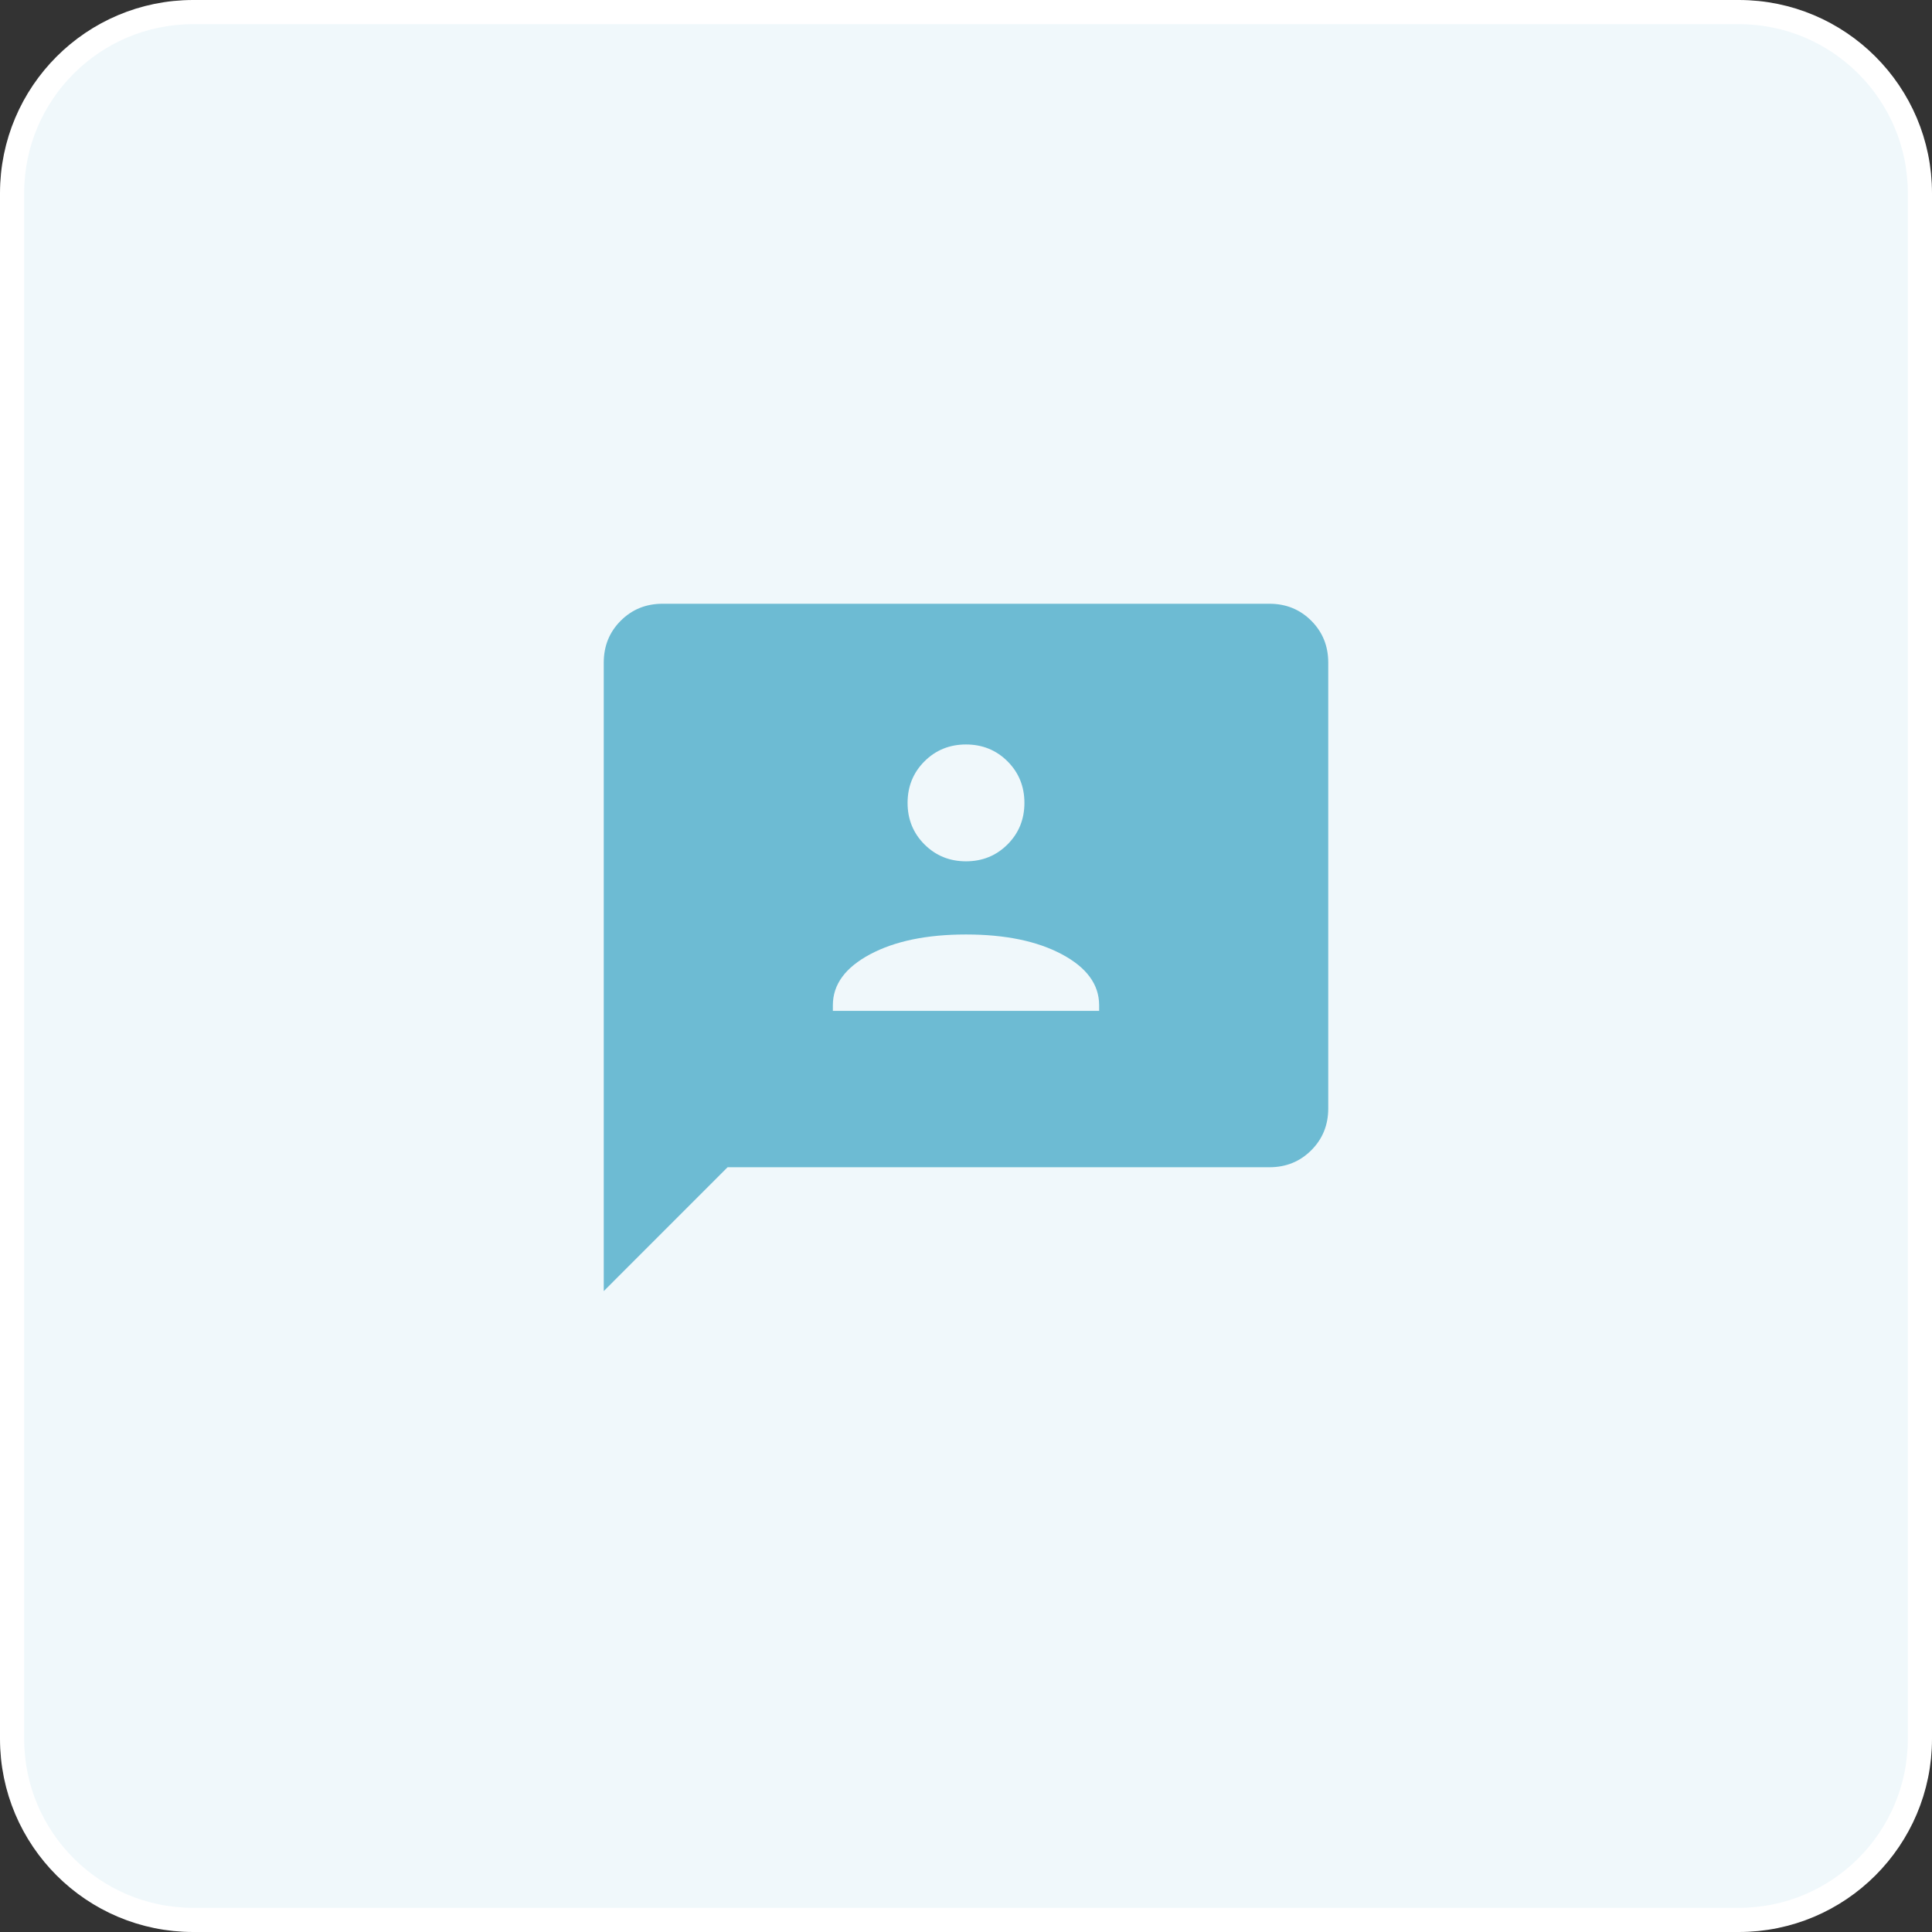
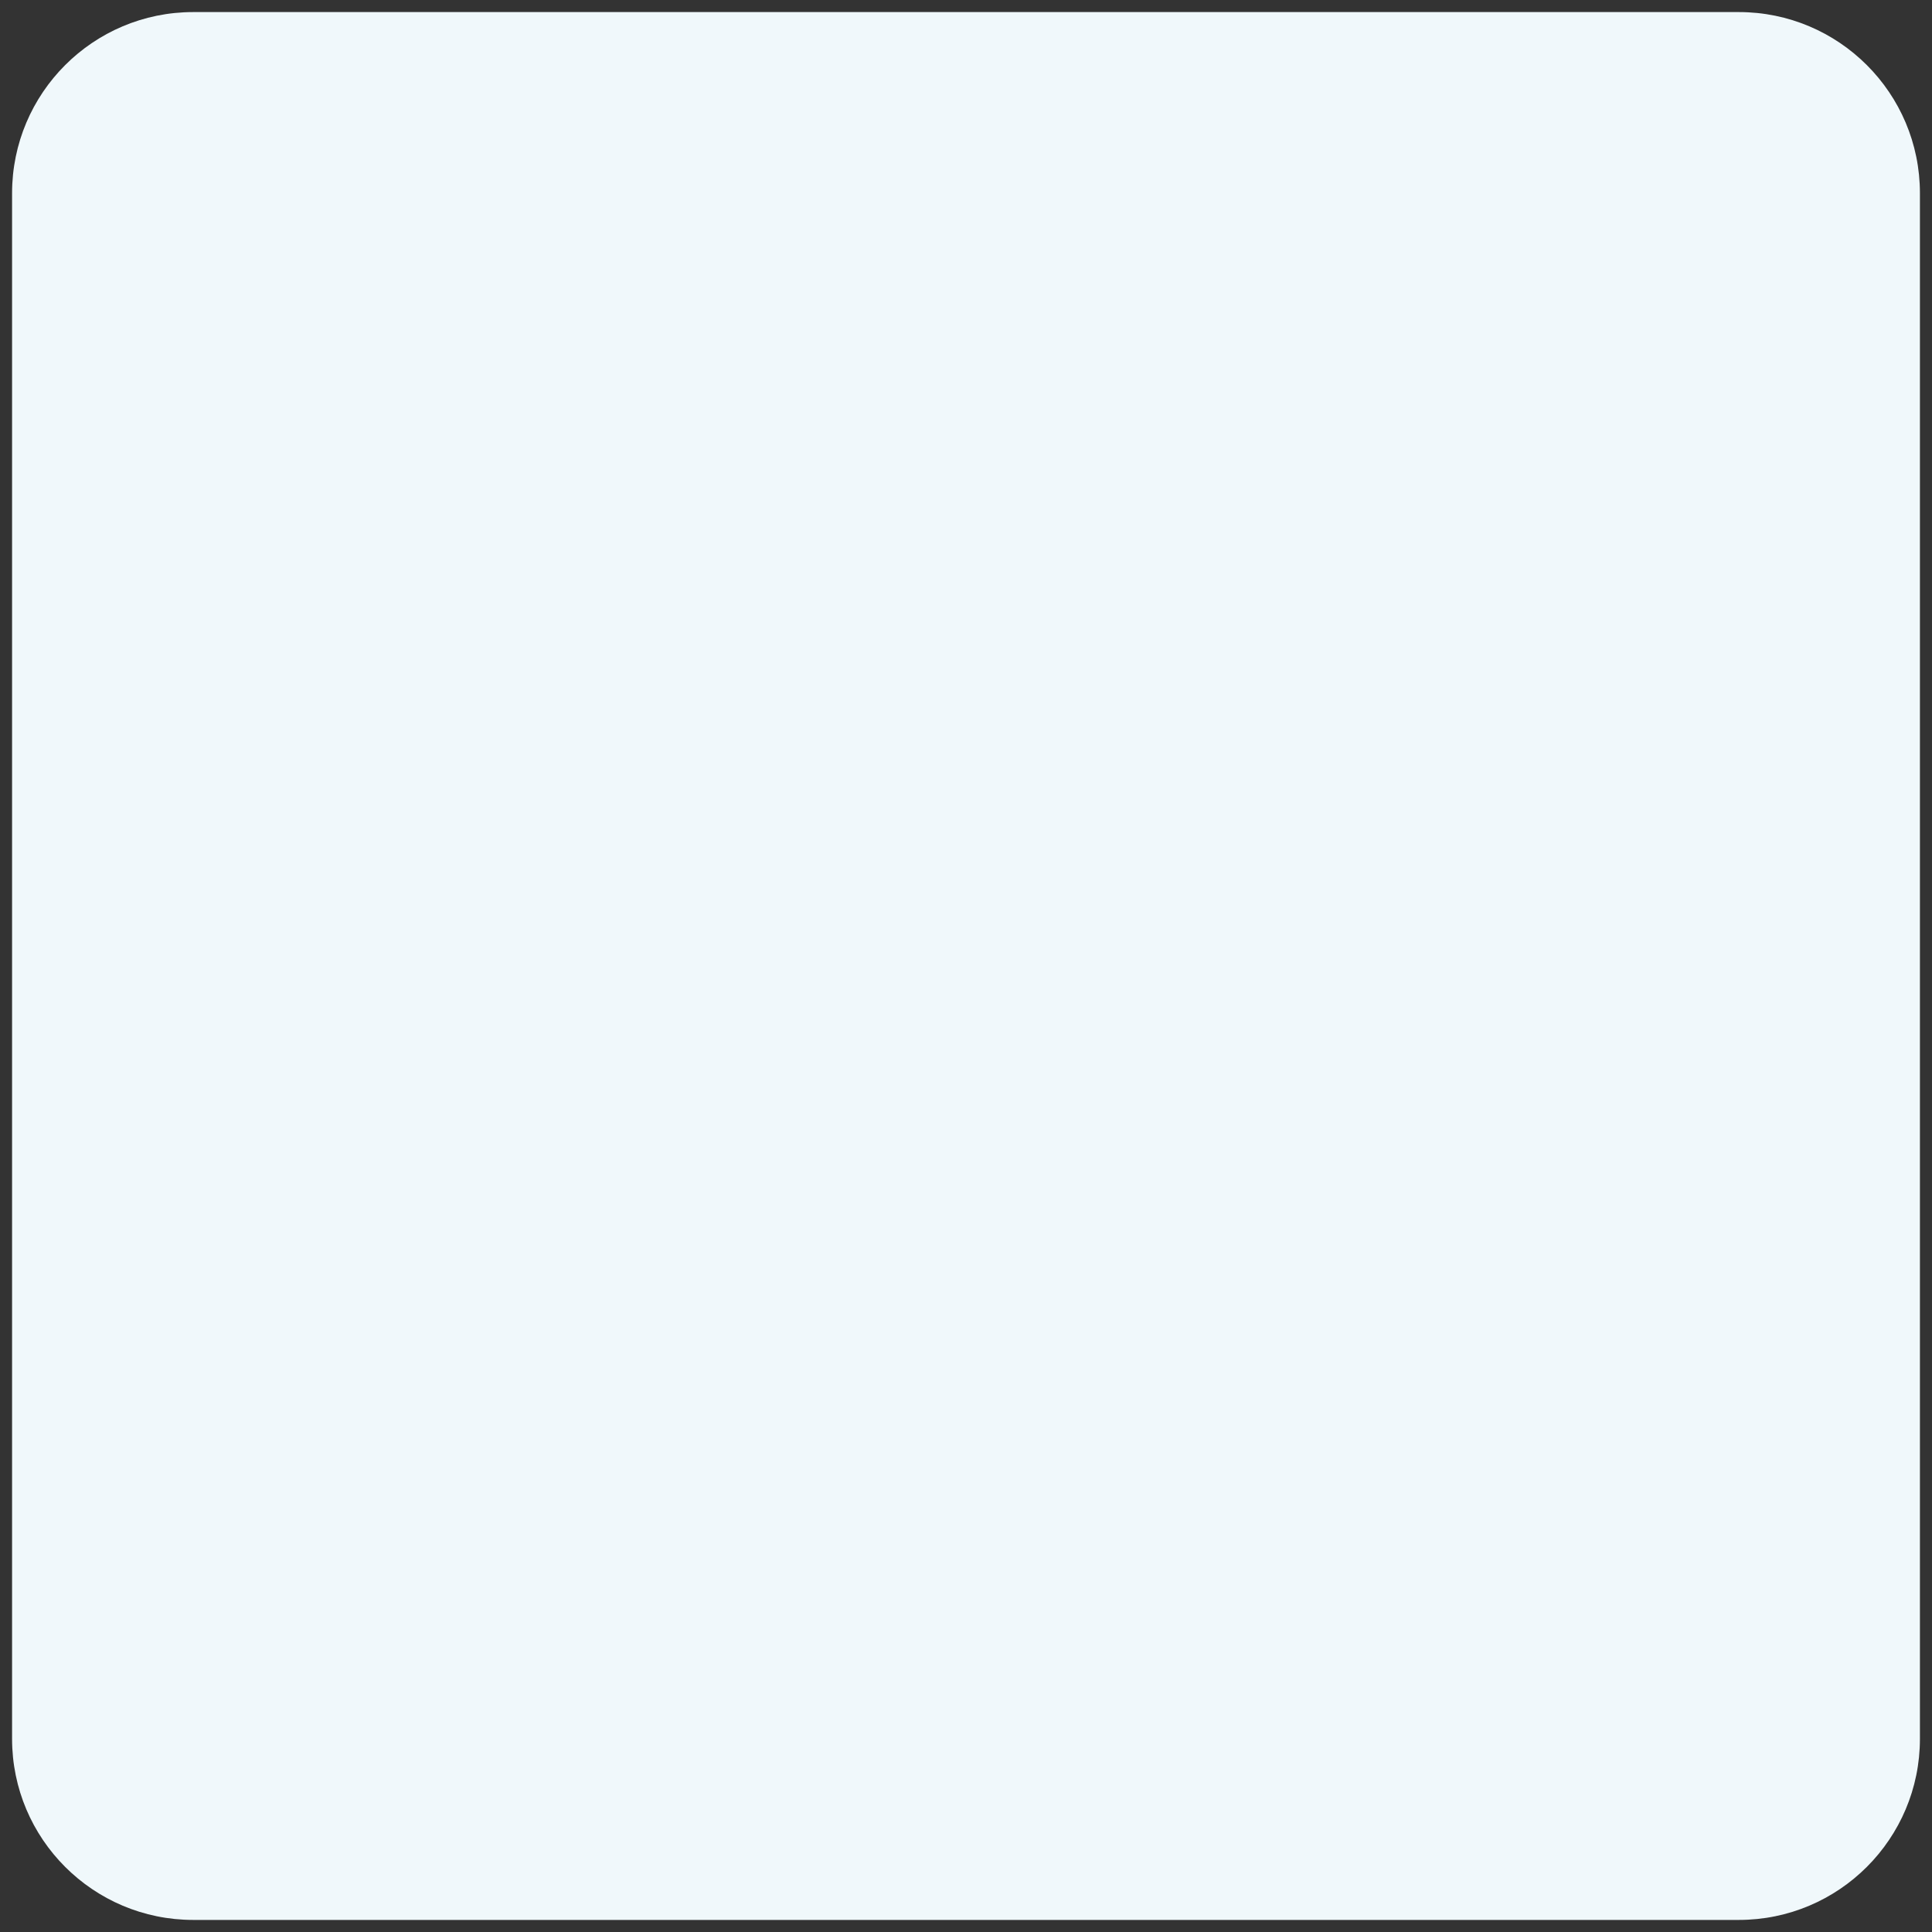
<svg xmlns="http://www.w3.org/2000/svg" width="80" height="80" viewBox="0 0 80 80" fill="none">
  <rect x="0" y="0" width="80" height="80" fill="#333333" stroke="none" />
  <path d="M8 0.5H72C76.142 0.5 79.5 3.858 79.5 8V72C79.5 76.142 76.142 79.5 72 79.5H8C3.858 79.5 0.5 76.142 0.5 72V8C0.5 3.858 3.858 0.5 8 0.5Z" fill="#F0F8FB" />
-   <path d="M8 0.5H72C76.142 0.5 79.5 3.858 79.5 8V72C79.5 76.142 76.142 79.5 72 79.5H8C3.858 79.5 0.5 76.142 0.5 72V8C0.5 3.858 3.858 0.5 8 0.5Z" stroke="white" />
  <mask id="mask0_1191_54186" style="mask-type:alpha" maskUnits="userSpaceOnUse" x="20" y="20" width="40" height="40">
-     <rect x="20" y="20" width="40" height="40" fill="#D9D9D9" />
-   </mask>
+     </mask>
  <g mask="url(#mask0_1191_54186)">
    <path d="M34.487 41.859H45.513V41.624C45.513 40.766 44.999 40.064 43.972 39.516C42.945 38.968 41.621 38.695 40 38.695C38.379 38.695 37.055 38.968 36.028 39.516C35.001 40.064 34.487 40.766 34.487 41.624V41.859ZM40 35.665C40.68 35.665 41.254 35.431 41.72 34.965C42.186 34.499 42.419 33.926 42.419 33.246C42.419 32.566 42.186 31.992 41.72 31.526C41.254 31.06 40.68 30.827 40 30.827C39.32 30.827 38.746 31.06 38.28 31.526C37.814 31.992 37.581 32.566 37.581 33.246C37.581 33.926 37.814 34.499 38.28 34.965C38.746 35.431 39.32 35.665 40 35.665ZM25 53.462V27.436C25 26.75 25.234 26.172 25.703 25.703C26.172 25.234 26.75 25 27.436 25H52.564C53.25 25 53.828 25.234 54.297 25.703C54.766 26.172 55 26.75 55 27.436V45.898C55 46.583 54.766 47.161 54.297 47.63C53.828 48.099 53.25 48.333 52.564 48.333H30.128L25 53.462Z" fill="#6DBBD3" />
  </g>
</svg>